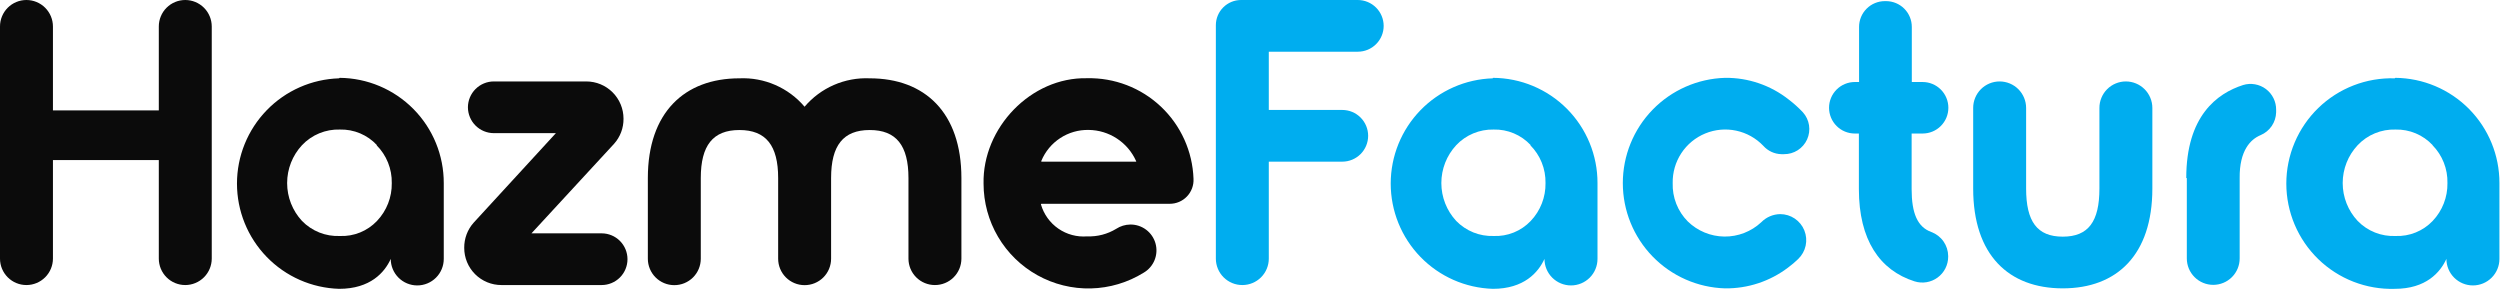
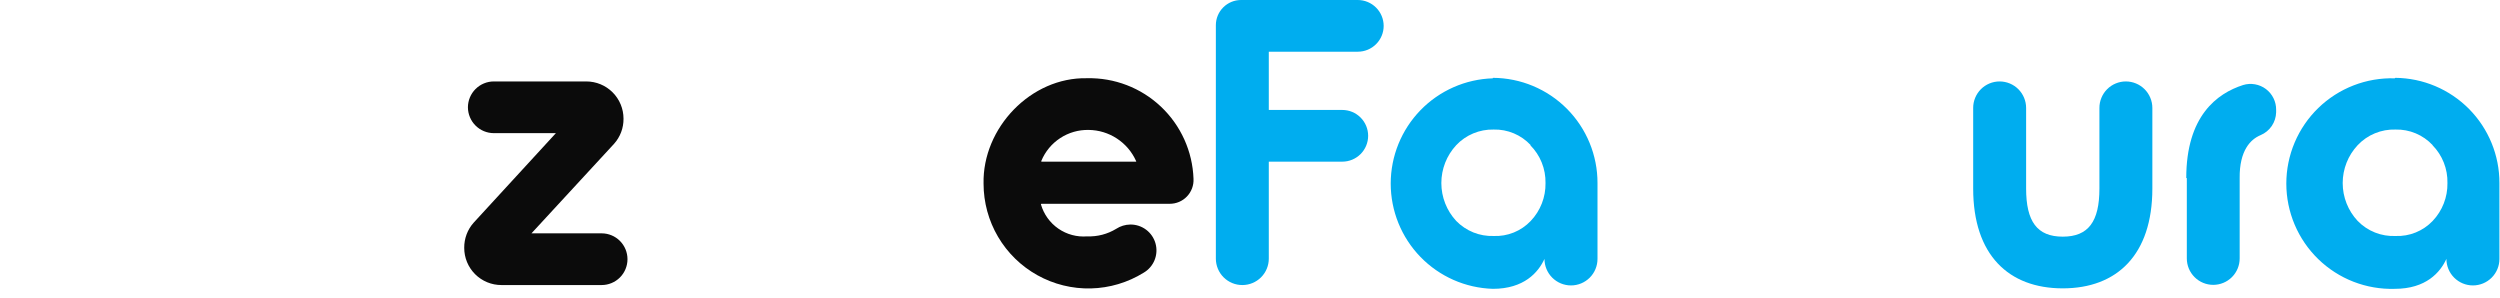
<svg xmlns="http://www.w3.org/2000/svg" width="210" height="25" viewBox="0 0 210 25" fill="none">
  <g clip-path="url(#clip0_1439_5384)">
-     <path d="M17.787 2.227V21.725C17.785 22.314 17.549 22.878 17.132 23.294C16.714 23.71 16.149 23.944 15.56 23.944C15.268 23.944 14.98 23.887 14.71 23.775C14.441 23.664 14.196 23.5 13.99 23.294C13.784 23.088 13.621 22.843 13.509 22.574C13.398 22.305 13.34 22.016 13.34 21.725V13.444H4.447V21.725C4.445 22.314 4.209 22.878 3.792 23.294C3.374 23.71 2.809 23.944 2.219 23.944C1.928 23.944 1.639 23.887 1.37 23.775C1.101 23.664 0.856 23.5 0.65 23.294C0.444 23.088 0.28 22.843 0.169 22.574C0.057 22.305 1.42625e-05 22.016 1.42625e-05 21.725V2.227C-0.001 1.935 0.056 1.646 0.167 1.376C0.278 1.105 0.441 0.86 0.647 0.653C0.853 0.446 1.098 0.282 1.368 0.17C1.638 0.058 1.927 -1.87639e-06 2.219 0C2.81 0 3.377 0.235 3.794 0.652C4.212 1.07 4.447 1.637 4.447 2.227V9.275H13.34V2.227C13.339 1.935 13.396 1.646 13.507 1.376C13.618 1.105 13.781 0.86 13.988 0.653C14.194 0.446 14.439 0.282 14.709 0.17C14.978 0.058 15.268 -1.87639e-06 15.56 0C16.15 0 16.717 0.235 17.135 0.652C17.552 1.07 17.787 1.637 17.787 2.227Z" fill="#0B0B0B" />
    <path d="M52.709 21.772C52.709 22.348 52.48 22.901 52.073 23.308C51.666 23.715 51.113 23.944 50.537 23.944H42.121C41.71 23.945 41.303 23.865 40.923 23.708C40.544 23.551 40.199 23.321 39.908 23.031C39.617 22.74 39.387 22.395 39.23 22.015C39.074 21.636 38.994 21.229 38.995 20.818C38.987 20.038 39.27 19.283 39.79 18.702L46.695 11.184H41.484C40.908 11.184 40.355 10.956 39.946 10.549C39.538 10.142 39.307 9.589 39.305 9.013C39.307 8.436 39.538 7.884 39.946 7.477C40.355 7.07 40.908 6.841 41.484 6.841H49.248C50.078 6.841 50.873 7.17 51.459 7.757C52.045 8.343 52.375 9.138 52.375 9.967C52.385 10.748 52.101 11.503 51.579 12.083L44.643 19.601H50.545C51.12 19.603 51.67 19.832 52.076 20.239C52.481 20.647 52.709 21.198 52.709 21.772Z" fill="#0B0B0B" />
-     <path d="M78.53 23.944C77.942 23.944 77.377 23.71 76.961 23.294C76.545 22.878 76.311 22.313 76.311 21.725V14.955C76.311 12.219 75.285 10.922 73.057 10.922C70.83 10.922 69.812 12.219 69.812 14.955V21.733C69.812 22.025 69.754 22.314 69.642 22.584C69.53 22.854 69.366 23.099 69.159 23.305C68.952 23.511 68.706 23.674 68.436 23.785C68.166 23.896 67.876 23.953 67.584 23.952C66.996 23.952 66.431 23.718 66.015 23.302C65.599 22.886 65.365 22.321 65.365 21.733V14.955C65.365 12.219 64.339 10.922 62.111 10.922C59.884 10.922 58.866 12.219 58.866 14.955V21.733C58.866 22.025 58.808 22.314 58.696 22.584C58.584 22.854 58.42 23.099 58.213 23.305C58.006 23.511 57.76 23.674 57.49 23.785C57.22 23.896 56.931 23.953 56.639 23.952C56.05 23.952 55.485 23.718 55.069 23.302C54.653 22.886 54.419 22.321 54.419 21.733V14.955C54.419 9.45 57.498 6.579 62.111 6.579C63.145 6.533 64.176 6.724 65.124 7.138C66.073 7.551 66.915 8.176 67.584 8.965C68.254 8.176 69.096 7.551 70.044 7.138C70.993 6.724 72.023 6.533 73.057 6.579C77.679 6.579 80.758 9.45 80.758 14.955V21.733C80.757 22.024 80.698 22.312 80.586 22.581C80.473 22.85 80.309 23.094 80.102 23.3C79.895 23.505 79.65 23.668 79.38 23.778C79.111 23.889 78.822 23.945 78.53 23.944Z" fill="#0B0B0B" />
    <path d="M100.255 15.019C100.269 15.29 100.228 15.562 100.133 15.817C100.038 16.071 99.893 16.304 99.705 16.501C99.518 16.698 99.292 16.854 99.042 16.96C98.791 17.066 98.522 17.12 98.25 17.119H87.487C87.48 17.119 87.474 17.12 87.467 17.123C87.461 17.126 87.455 17.13 87.451 17.136C87.446 17.141 87.443 17.147 87.441 17.154C87.439 17.161 87.439 17.168 87.44 17.174C87.679 18 88.196 18.718 88.903 19.206C89.611 19.695 90.465 19.924 91.322 19.855C92.181 19.889 93.03 19.667 93.764 19.219C94.115 18.991 94.523 18.867 94.941 18.861C95.421 18.854 95.89 19.007 96.274 19.295C96.658 19.583 96.936 19.99 97.064 20.453C97.192 20.915 97.164 21.407 96.983 21.852C96.801 22.297 96.478 22.669 96.063 22.91C94.73 23.736 93.2 24.191 91.632 24.228C90.064 24.265 88.515 23.882 87.145 23.12C85.774 22.358 84.632 21.243 83.836 19.892C83.041 18.54 82.621 17.001 82.619 15.432C82.516 10.747 86.597 6.467 91.306 6.571C93.609 6.517 95.841 7.374 97.516 8.956C99.192 10.537 100.176 12.716 100.255 15.019ZM95.426 13.579C95.431 13.575 95.435 13.57 95.438 13.565C95.441 13.559 95.442 13.553 95.442 13.547C95.442 13.541 95.441 13.535 95.438 13.529C95.435 13.524 95.431 13.519 95.426 13.515C95.081 12.748 94.522 12.095 93.817 11.634C93.113 11.173 92.291 10.923 91.449 10.914C90.601 10.896 89.768 11.135 89.058 11.6C88.348 12.064 87.795 12.731 87.472 13.515C87.466 13.522 87.463 13.53 87.463 13.538C87.462 13.546 87.465 13.554 87.469 13.561C87.473 13.568 87.48 13.574 87.487 13.577C87.495 13.58 87.503 13.581 87.511 13.579H95.426Z" fill="#0B0B0B" />
    <path d="M106.579 4.343V9.236H112.752C113.328 9.236 113.88 9.464 114.288 9.872C114.695 10.279 114.924 10.831 114.924 11.407C114.924 11.983 114.695 12.536 114.288 12.943C113.88 13.35 113.328 13.579 112.752 13.579H106.579V21.725C106.579 22.313 106.345 22.878 105.929 23.294C105.513 23.71 104.948 23.944 104.36 23.944C104.068 23.945 103.778 23.889 103.508 23.777C103.238 23.666 102.992 23.503 102.785 23.297C102.578 23.091 102.414 22.846 102.302 22.576C102.19 22.306 102.132 22.017 102.132 21.725V2.116C102.132 1.555 102.355 1.017 102.752 0.62C103.149 0.223 103.687 0 104.248 0H114.057C114.632 0.002 115.183 0.232 115.59 0.638C115.997 1.045 116.226 1.596 116.228 2.172C116.228 2.748 116 3.3 115.592 3.707C115.185 4.115 114.633 4.343 114.057 4.343H106.579Z" fill="#00ADEF" />
    <path d="M178.57 6.841C179.161 6.841 179.728 7.076 180.145 7.493C180.563 7.911 180.798 8.478 180.798 9.068V15.838C180.798 21.406 177.823 24.222 173.272 24.222C168.722 24.222 165.747 21.414 165.747 15.838V9.068C165.746 8.776 165.803 8.487 165.914 8.217C166.025 7.946 166.188 7.701 166.394 7.494C166.601 7.287 166.846 7.123 167.115 7.011C167.385 6.899 167.674 6.841 167.967 6.841C168.557 6.841 169.124 7.076 169.542 7.493C169.959 7.911 170.194 8.478 170.194 9.068V15.838C170.194 18.606 171.117 19.879 173.272 19.879C175.428 19.879 176.351 18.606 176.351 15.838V9.068C176.35 8.776 176.407 8.487 176.518 8.217C176.629 7.946 176.792 7.701 176.998 7.494C177.204 7.287 177.449 7.123 177.719 7.011C177.989 6.899 178.278 6.841 178.57 6.841Z" fill="#00ADEF" />
-     <path d="M28.526 6.539C30.858 6.558 33.087 7.499 34.726 9.156C36.366 10.814 37.283 13.053 37.276 15.385V21.748C37.276 22.339 37.042 22.906 36.624 23.323C36.206 23.741 35.64 23.976 35.049 23.976C34.458 23.976 33.892 23.741 33.474 23.323C33.056 22.906 32.822 22.339 32.822 21.748C32.313 22.878 31.111 24.262 28.486 24.262C26.187 24.193 24.005 23.232 22.404 21.581C20.802 19.93 19.906 17.721 19.906 15.42C19.906 13.12 20.802 10.911 22.404 9.26C24.005 7.609 26.187 6.648 28.486 6.579L28.526 6.539ZM31.668 12.195C31.272 11.767 30.788 11.429 30.251 11.202C29.713 10.976 29.133 10.867 28.55 10.882C27.957 10.863 27.367 10.971 26.818 11.197C26.27 11.423 25.775 11.763 25.368 12.195C24.565 13.06 24.119 14.196 24.119 15.377C24.119 16.557 24.565 17.694 25.368 18.559C25.779 18.982 26.276 19.313 26.824 19.531C27.372 19.749 27.96 19.848 28.55 19.823C29.13 19.848 29.708 19.747 30.246 19.529C30.784 19.311 31.269 18.98 31.668 18.559C32.483 17.702 32.929 16.559 32.909 15.377C32.921 14.787 32.813 14.202 32.593 13.655C32.373 13.108 32.045 12.612 31.628 12.195H31.668Z" fill="#0B0B0B" />
    <path d="M125.4 6.539C127.739 6.547 129.978 7.484 131.626 9.142C133.274 10.801 134.197 13.046 134.19 15.385V21.748C134.19 22.339 133.956 22.906 133.538 23.323C133.12 23.741 132.554 23.976 131.963 23.976C131.372 23.976 130.806 23.741 130.388 23.323C129.97 22.906 129.736 22.339 129.736 21.748C129.219 22.878 128.025 24.262 125.4 24.262C123.101 24.193 120.919 23.232 119.317 21.581C117.716 19.93 116.82 17.721 116.82 15.42C116.82 13.12 117.716 10.911 119.317 9.26C120.919 7.609 123.101 6.648 125.4 6.579V6.539ZM128.582 12.195C128.185 11.767 127.702 11.429 127.164 11.202C126.627 10.976 126.047 10.867 125.464 10.882C124.877 10.869 124.295 10.979 123.753 11.205C123.212 11.431 122.724 11.768 122.322 12.195C121.519 13.06 121.073 14.196 121.073 15.377C121.073 16.557 121.519 17.694 122.322 18.559C122.729 18.976 123.218 19.305 123.759 19.523C124.3 19.74 124.881 19.843 125.464 19.823C126.044 19.848 126.622 19.747 127.16 19.529C127.698 19.311 128.183 18.98 128.582 18.559C129.397 17.702 129.843 16.559 129.823 15.377C129.834 14.787 129.727 14.202 129.507 13.655C129.287 13.108 128.959 12.612 128.542 12.195H128.582Z" fill="#00ADEF" />
    <path d="M201.202 6.539C203.533 6.558 205.763 7.499 207.402 9.156C209.042 10.814 209.959 13.053 209.952 15.385V21.748C209.952 22.339 209.718 22.906 209.3 23.323C208.882 23.741 208.316 23.976 207.725 23.976C207.134 23.976 206.568 23.741 206.15 23.323C205.732 22.906 205.498 22.339 205.498 21.748C204.981 22.878 203.787 24.262 201.162 24.262C199.979 24.298 198.8 24.095 197.696 23.667C196.593 23.239 195.586 22.593 194.736 21.768C193.887 20.944 193.211 19.957 192.75 18.867C192.289 17.776 192.051 16.604 192.051 15.42C192.051 14.236 192.289 13.065 192.75 11.974C193.211 10.884 193.887 9.897 194.736 9.072C195.586 8.248 196.593 7.602 197.696 7.174C198.8 6.746 199.979 6.543 201.162 6.579L201.202 6.539ZM204.344 12.195C203.947 11.768 203.463 11.43 202.926 11.204C202.388 10.977 201.809 10.868 201.226 10.882C200.633 10.863 200.042 10.97 199.494 11.196C198.945 11.422 198.451 11.763 198.044 12.195C197.236 13.057 196.786 14.195 196.786 15.377C196.786 16.559 197.236 17.696 198.044 18.559C198.455 18.982 198.951 19.314 199.499 19.532C200.048 19.75 200.636 19.849 201.226 19.823C201.806 19.846 202.384 19.745 202.921 19.527C203.459 19.309 203.944 18.979 204.344 18.559C205.159 17.702 205.605 16.559 205.585 15.377C205.6 14.789 205.496 14.205 205.28 13.658C205.064 13.111 204.74 12.614 204.328 12.195H204.344Z" fill="#00ADEF" />
    <path d="M183.646 14.955C183.646 9.737 186.239 7.843 188.419 7.143C188.742 7.044 189.085 7.023 189.418 7.082C189.751 7.14 190.066 7.276 190.337 7.479C190.607 7.683 190.826 7.947 190.975 8.251C191.124 8.554 191.2 8.889 191.195 9.228V9.434C191.185 9.846 191.057 10.246 190.826 10.586C190.594 10.926 190.269 11.192 189.89 11.351C189.047 11.701 188.108 12.64 188.132 14.955V21.709C188.132 22.297 187.898 22.862 187.482 23.278C187.066 23.694 186.501 23.928 185.913 23.928C185.324 23.928 184.76 23.694 184.343 23.278C183.927 22.862 183.693 22.297 183.693 21.709V14.955H183.646Z" fill="#00ADEF" />
-     <path d="M144.905 6.539C146.843 6.517 148.73 7.16 150.251 8.361C150.678 8.685 151.077 9.044 151.444 9.434C151.718 9.739 151.896 10.116 151.959 10.521C152.021 10.925 151.965 11.339 151.796 11.712C151.627 12.084 151.354 12.4 151.009 12.62C150.664 12.84 150.262 12.955 149.853 12.95H149.631C149.344 12.943 149.062 12.877 148.803 12.757C148.543 12.636 148.31 12.464 148.119 12.25C147.506 11.606 146.712 11.162 145.842 10.976C144.972 10.79 144.066 10.872 143.243 11.21C142.421 11.547 141.719 12.126 141.23 12.87C140.742 13.613 140.49 14.487 140.506 15.377C140.487 15.972 140.589 16.564 140.806 17.118C141.024 17.672 141.352 18.176 141.771 18.598C142.594 19.402 143.694 19.857 144.843 19.871C145.993 19.884 147.103 19.454 147.944 18.67C148.364 18.241 148.935 17.995 149.535 17.986C149.972 17.986 150.4 18.116 150.762 18.361C151.124 18.606 151.405 18.954 151.567 19.36C151.73 19.765 151.767 20.211 151.674 20.638C151.582 21.065 151.363 21.455 151.047 21.756C150.782 22.014 150.5 22.253 150.203 22.472C148.679 23.631 146.812 24.247 144.898 24.223C142.598 24.154 140.417 23.192 138.815 21.541C137.213 19.89 136.317 17.681 136.317 15.381C136.317 13.081 137.213 10.871 138.815 9.22C140.417 7.57 142.598 6.608 144.898 6.539H144.905Z" fill="#00ADEF" />
-     <path d="M160.577 11.216V15.886C160.577 17.922 161.07 19.068 162.231 19.489C162.644 19.643 163.001 19.918 163.254 20.279C163.507 20.64 163.644 21.069 163.647 21.51V21.566C163.647 21.906 163.566 22.242 163.412 22.546C163.257 22.85 163.034 23.113 162.759 23.314C162.484 23.516 162.165 23.65 161.829 23.705C161.493 23.761 161.148 23.736 160.823 23.634C157.888 22.703 156.146 20.142 156.146 15.886V11.216H155.804C155.519 11.216 155.238 11.16 154.976 11.052C154.713 10.943 154.475 10.784 154.274 10.583C154.073 10.382 153.913 10.143 153.805 9.881C153.696 9.618 153.64 9.337 153.64 9.053C153.64 8.768 153.696 8.487 153.805 8.225C153.913 7.962 154.073 7.724 154.274 7.523C154.475 7.322 154.713 7.162 154.976 7.054C155.238 6.945 155.519 6.889 155.804 6.889H156.162V2.267C156.161 1.982 156.216 1.7 156.324 1.437C156.432 1.173 156.591 0.934 156.793 0.732C156.994 0.53 157.232 0.37 157.495 0.261C157.758 0.152 158.04 0.095 158.325 0.095H158.429C158.714 0.095 158.996 0.152 159.259 0.261C159.522 0.37 159.76 0.53 159.962 0.732C160.163 0.934 160.322 1.173 160.43 1.437C160.538 1.7 160.593 1.982 160.592 2.267V6.889H161.499C162.073 6.889 162.624 7.117 163.029 7.523C163.435 7.928 163.663 8.479 163.663 9.053C163.663 9.337 163.607 9.618 163.498 9.881C163.39 10.143 163.23 10.382 163.029 10.583C162.828 10.784 162.59 10.943 162.327 11.052C162.065 11.16 161.783 11.216 161.499 11.216H160.577Z" fill="#00ADEF" />
  </g>
  <defs>
    <clipPath id="clip0_1439_5384">
      <rect width="210" height="24.223" fill="white" />
    </clipPath>
  </defs>
</svg>